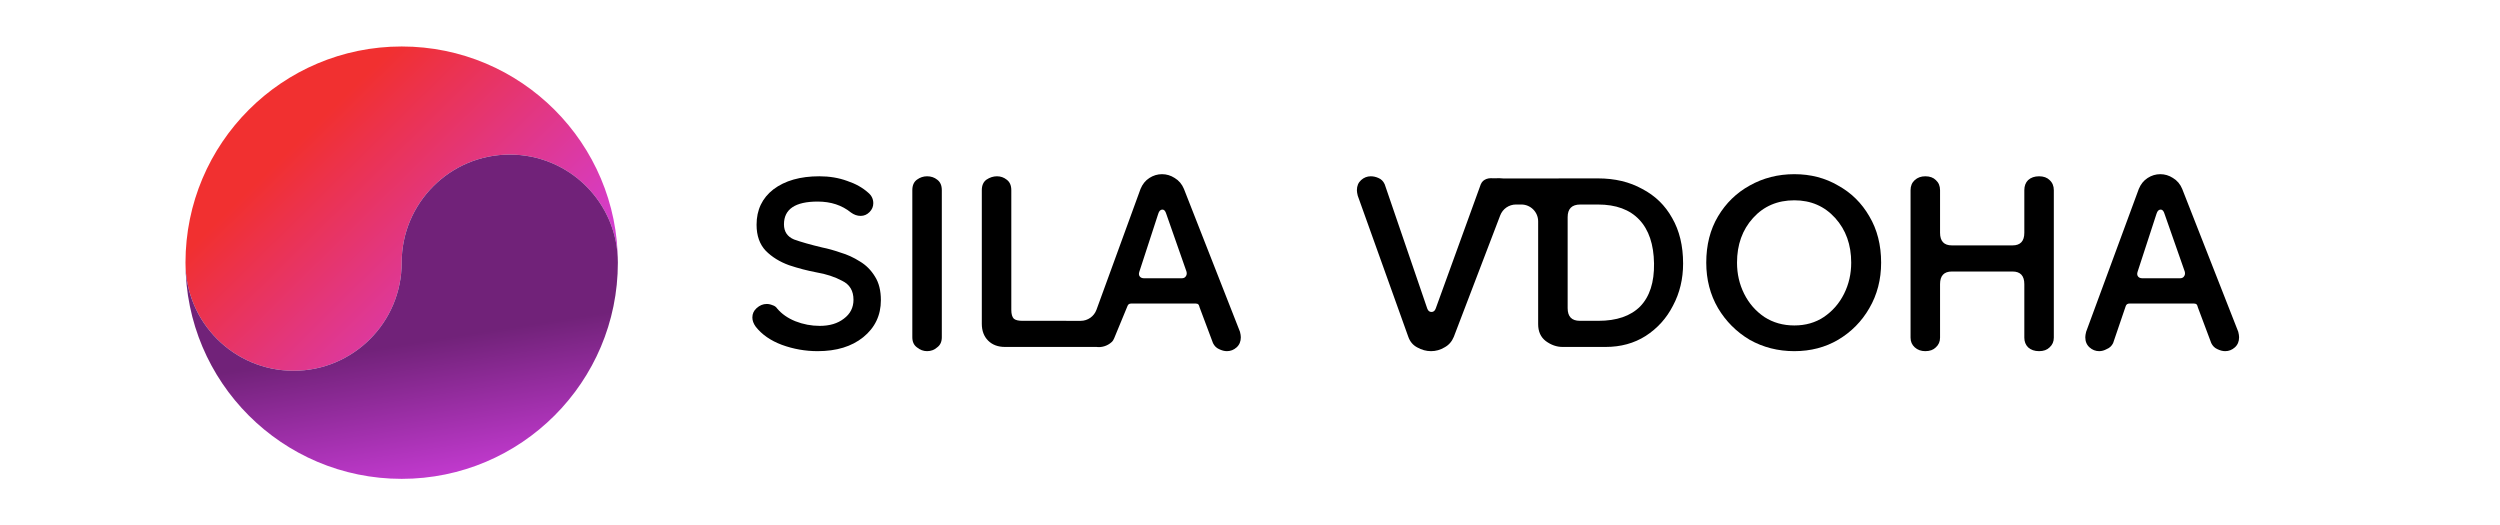
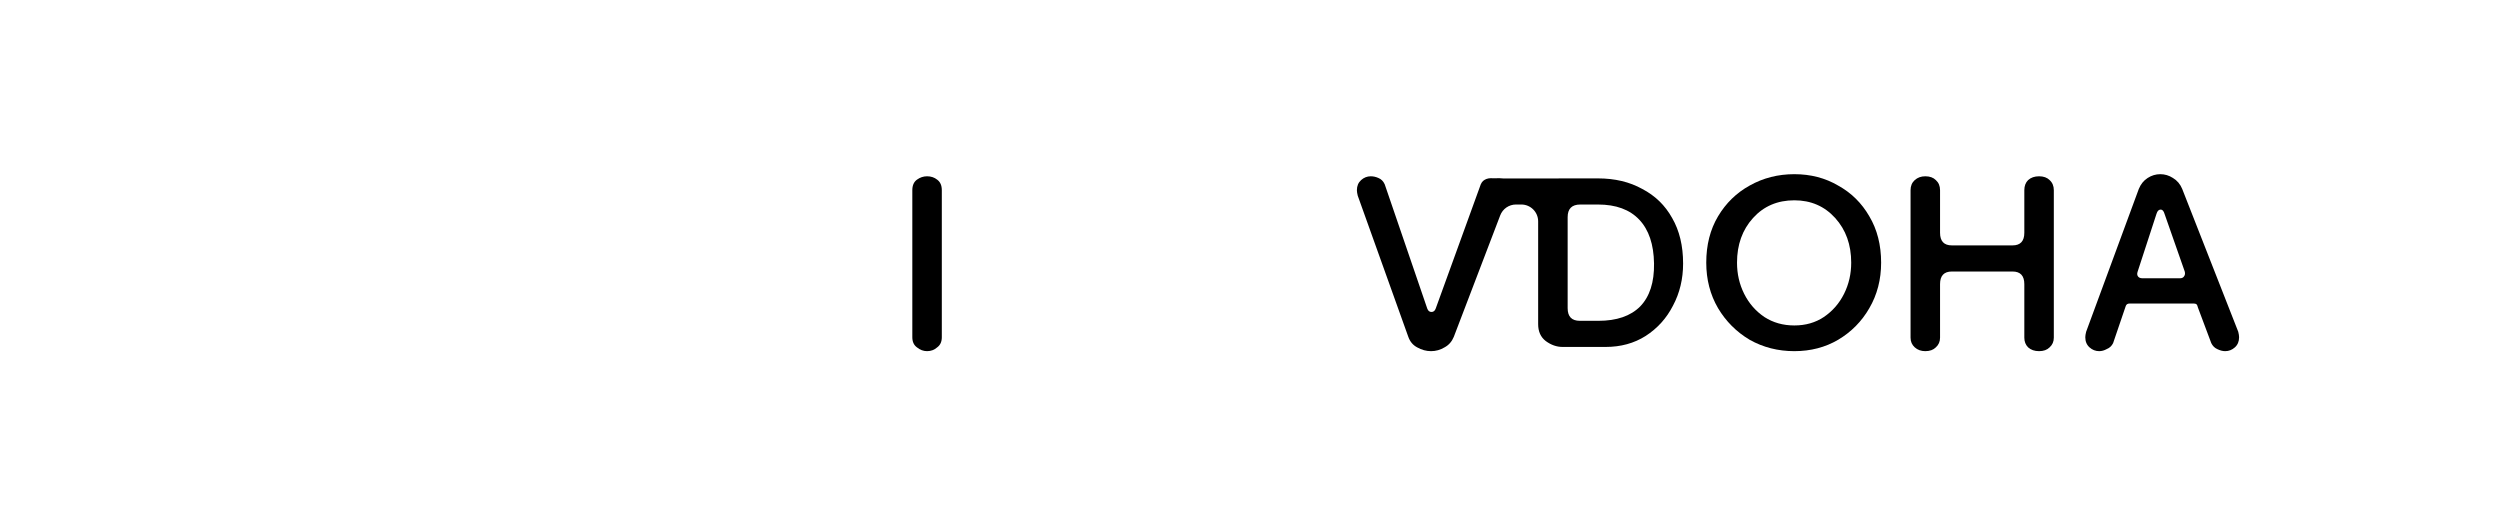
<svg xmlns="http://www.w3.org/2000/svg" width="5782" height="1215" viewBox="0 0 5782 1215" fill="none">
  <path d="M4715.97 407.716C4726.36 407.716 4734.49 410.64 4740.33 416.487C4746.83 422.335 4750.08 430.131 4750.08 439.877V780.968C4750.08 790.064 4746.83 797.536 4740.33 803.383C4734.49 809.23 4726.36 812.154 4715.97 812.154C4705.57 812.154 4697.13 809.23 4690.63 803.383C4684.78 797.536 4681.86 790.064 4681.86 780.968V657.201C4681.86 637.71 4672.76 627.964 4654.57 627.964H4514.24C4496.05 627.964 4486.95 637.71 4486.95 657.201V780.968C4486.95 790.064 4483.7 797.536 4477.2 803.383C4471.36 809.23 4463.24 812.154 4452.84 812.154C4443.1 812.154 4434.97 809.23 4428.48 803.383C4421.98 797.536 4418.73 790.064 4418.73 780.968V439.877C4418.73 430.131 4421.98 422.335 4428.48 416.487C4434.97 410.64 4443.1 407.716 4452.84 407.716C4463.24 407.716 4471.36 410.64 4477.2 416.487C4483.7 422.335 4486.95 430.131 4486.95 439.877V538.306C4486.95 557.797 4496.05 567.542 4514.24 567.542H4654.57C4672.76 567.542 4681.86 557.797 4681.86 538.306V439.877C4681.86 430.131 4684.78 422.335 4690.63 416.487C4697.13 410.64 4705.57 407.716 4715.97 407.716ZM4996.33 402.844C5006.73 402.844 5016.47 405.767 5025.57 411.615C5035.32 417.462 5042.46 425.908 5047.01 436.953L5176.63 767.325C5177.92 772.522 5178.57 776.745 5178.57 779.994C5178.57 789.739 5175.33 797.536 5168.83 803.383C5162.33 809.23 5154.86 812.154 5146.41 812.154C5140.57 812.154 5134.4 810.529 5127.9 807.281C5122.05 804.682 5117.5 800.134 5114.25 793.637L5083.42 711.422C5082.54 709.064 5082.24 706.375 5080.64 704.429C5079.32 702.83 5077.21 702.03 5074.3 702.03H4925.19C4920.64 702.03 4917.72 703.979 4916.42 707.877L4887.18 793.637C4883.94 800.134 4879.06 804.682 4872.57 807.281C4866.72 810.529 4860.87 812.154 4855.02 812.154C4846.58 812.154 4839.11 809.23 4832.61 803.383C4826.11 797.536 4822.86 789.739 4822.86 779.994C4822.86 776.745 4823.51 772.522 4824.81 767.325L4946.63 436.953C4951.18 425.908 4958 417.462 4967.1 411.615C4976.19 405.767 4985.94 402.844 4996.33 402.844ZM4997.31 484.706C4992.76 484.706 4989.51 487.954 4987.56 494.451L4943.71 628.939C4942.98 631.12 4942.76 633.2 4943.05 635.179C4943.52 638.332 4945.69 641.082 4948.6 642.384C4950.35 643.166 4952.29 643.557 4954.43 643.557H5042.14C5046.04 643.557 5048.96 642.258 5050.91 639.659C5053.51 636.41 5054.16 632.512 5052.86 627.964L5006.08 494.451C5004.13 487.954 5001.21 484.706 4997.31 484.706Z" fill="black" />
  <path d="M4149.91 812.154C4112.23 812.154 4077.79 803.383 4046.61 785.841C4016.07 767.649 3991.71 743.286 3973.52 712.75C3955.32 681.564 3946.23 646.481 3946.23 607.499C3946.23 566.568 3955.32 530.834 3973.52 500.299C3991.71 469.763 4016.07 446.049 4046.61 429.157C4077.79 411.615 4112.23 402.844 4149.91 402.844C4187.59 402.844 4221.38 411.615 4251.26 429.157C4281.8 446.049 4305.84 469.763 4323.38 500.299C4341.57 530.834 4350.67 566.568 4350.67 607.499C4350.67 646.481 4341.57 681.564 4323.38 712.75C4305.84 743.286 4281.8 767.649 4251.26 785.841C4221.38 803.383 4187.59 812.154 4149.91 812.154ZM4149.91 752.706C4175.9 752.706 4198.64 746.209 4218.13 733.215C4238.27 719.572 4253.86 701.705 4264.91 679.615C4275.95 657.526 4281.47 633.487 4281.47 607.499C4281.47 565.918 4269.13 531.484 4244.44 504.197C4219.75 476.909 4188.24 463.266 4149.91 463.266C4110.93 463.266 4079.09 476.909 4054.4 504.197C4029.71 531.484 4017.37 565.918 4017.37 607.499C4017.37 633.487 4022.89 657.526 4033.94 679.615C4044.98 701.705 4060.58 719.572 4080.72 733.215C4100.86 746.209 4123.92 752.706 4149.91 752.706Z" fill="black" />
-   <path d="M2687.53 402.844C2697.93 402.844 2707.67 405.767 2716.77 411.615C2726.51 417.462 2733.66 425.908 2738.21 436.953L2867.82 767.325C2869.12 772.522 2869.77 776.745 2869.77 779.994C2869.77 789.739 2866.52 797.536 2860.03 803.383C2853.53 809.23 2846.06 812.154 2837.61 812.154C2831.77 812.154 2825.59 810.529 2819.1 807.281C2813.25 804.682 2808.7 800.134 2805.45 793.637L2774.62 711.422C2773.74 709.064 2773.43 706.375 2771.84 704.429C2770.52 702.83 2768.41 702.03 2765.5 702.03H2616.39C2611.84 702.03 2608.92 703.979 2607.62 707.877L2576.85 782.366C2575.53 785.557 2573.8 788.599 2571.27 790.949C2561.07 800.427 2547.17 804.214 2535.24 802.318C2535.22 802.315 2535.21 802.328 2535.21 802.344C2535.21 802.358 2535.19 802.37 2535.18 802.37H2466.66C2466.01 802.395 2465.34 802.408 2464.67 802.408H2324.33C2308.09 802.408 2295.09 797.536 2285.35 787.79C2275.6 778.045 2270.73 765.051 2270.73 748.808V439.877C2270.73 428.832 2274.3 420.71 2281.45 415.513C2289.25 410.315 2297.37 407.716 2305.81 407.716C2314.26 407.716 2321.73 410.315 2328.23 415.513C2335.38 420.71 2338.95 428.832 2338.95 439.877V716.648C2338.95 726.394 2340.9 733.215 2344.8 737.114C2348.69 740.362 2355.19 741.986 2364.29 741.986H2464.67C2465.55 741.986 2466.41 742.012 2467.25 742.059H2499.31C2515.69 742.059 2530.32 731.819 2535.93 716.43L2637.83 436.953C2642.38 425.908 2649.2 417.462 2658.3 411.615C2667.39 405.767 2677.14 402.844 2687.53 402.844ZM2688.51 484.706C2683.96 484.706 2680.71 487.954 2678.76 494.451L2634.91 628.939C2634.18 631.12 2633.96 633.2 2634.25 635.179C2634.71 638.332 2636.89 641.082 2639.8 642.384C2641.55 643.166 2643.49 643.557 2645.63 643.557H2733.34C2737.23 643.557 2740.16 642.258 2742.11 639.659C2744.71 636.41 2745.36 632.512 2744.06 627.964L2697.28 494.451C2695.33 487.954 2692.4 484.706 2688.51 484.706Z" fill="black" />
  <path d="M3170.39 407.716C3176.24 407.716 3182.08 409.016 3187.93 411.615C3194.43 414.213 3199.3 419.086 3202.55 426.233L3300.98 713.724C3302.93 718.922 3306.18 721.521 3310.72 721.521C3315.27 721.521 3318.52 718.922 3320.47 713.724L3424.75 426.233C3428 419.086 3431.71 416.595 3437.56 413.996C3444.06 411.397 3451 412.311 3456.85 412.311C3460.62 412.311 3464.22 411.979 3467.62 412.133C3470.52 412.264 3473.41 412.679 3476.32 412.679H3605.01C3606.03 412.621 3607.07 412.589 3608.11 412.589H3695.82C3734.81 412.589 3768.91 420.71 3798.15 436.953C3828.04 452.546 3851.1 474.96 3867.34 504.197C3884.24 533.433 3892.68 568.517 3892.68 609.448C3892.68 645.181 3884.89 677.666 3869.29 706.903C3854.35 736.139 3833.23 759.528 3805.95 777.07C3779.31 793.962 3748.45 802.408 3713.37 802.408H3613.96C3600.32 802.408 3587.32 797.86 3574.98 788.765C3563.28 779.669 3557.44 766.675 3557.44 749.783V511.972C3557.44 490.443 3539.98 472.99 3518.46 472.99H3506.14C3489.98 472.99 3475.5 482.962 3469.73 498.059L3362.38 779.019C3357.83 790.064 3350.68 798.185 3340.94 803.383C3331.19 809.23 3320.8 812.154 3309.75 812.154C3298.71 812.154 3287.99 809.23 3277.59 803.383C3267.84 798.185 3261.02 790.064 3257.12 779.019L3140.18 452.546C3138.88 447.348 3138.23 443.125 3138.23 439.877C3138.23 430.131 3141.48 422.335 3147.98 416.487C3154.47 410.64 3161.94 407.716 3170.39 407.716ZM3654.89 473.011C3635.4 473.011 3625.66 482.757 3625.66 502.248V712.75C3625.66 732.241 3635.08 741.986 3653.92 741.986H3696.8C3739.03 741.986 3771.19 730.941 3793.28 708.852C3815.37 686.112 3826.09 652.978 3825.44 609.448C3824.79 565.268 3813.42 531.484 3791.33 508.095C3769.24 484.706 3737.4 473.011 3695.82 473.011H3654.89Z" fill="black" />
  <path d="M2144.12 812.154C2135.67 812.154 2127.87 809.23 2120.73 803.383C2113.58 798.185 2110.01 790.389 2110.01 779.994V439.877C2110.01 428.832 2113.58 420.71 2120.73 415.513C2127.87 410.315 2135.67 407.716 2144.12 407.716C2153.21 407.716 2161.01 410.315 2167.5 415.513C2174.65 420.71 2178.22 428.832 2178.22 439.877V779.994C2178.22 790.389 2174.65 798.185 2167.5 803.383C2161.01 809.23 2153.21 812.154 2144.12 812.154Z" fill="black" />
-   <path d="M1891.11 812.154C1862.53 812.154 1834.91 807.281 1808.28 797.536C1782.29 787.79 1762.15 773.822 1747.85 755.63C1742.66 748.483 1740.06 741.337 1740.06 734.19C1740.06 725.744 1743.31 718.597 1749.8 712.75C1756.95 706.253 1764.75 703.004 1773.19 703.004C1777.74 703.004 1782.29 703.979 1786.84 705.928C1791.38 707.227 1794.96 709.826 1797.56 713.724C1807.95 726.069 1821.92 735.814 1839.46 742.961C1857.65 750.108 1876.5 753.681 1895.99 753.681C1918.73 753.681 1937.24 748.158 1951.54 737.114C1966.48 726.069 1973.95 711.451 1973.95 693.259C1973.95 672.469 1965.18 657.85 1947.64 649.404C1930.75 640.309 1910.93 633.812 1888.19 629.913C1867.4 626.015 1846.28 620.493 1824.84 613.346C1803.4 605.55 1785.54 594.505 1771.24 580.211C1756.95 565.268 1749.8 545.128 1749.8 519.789C1749.8 485.355 1762.8 458.068 1788.79 437.927C1815.42 417.787 1850.83 407.716 1895.01 407.716C1918.4 407.716 1939.84 411.29 1959.33 418.437C1978.82 424.934 1995.07 434.029 2008.06 445.724C2015.86 452.221 2019.75 460.342 2019.75 470.088C2019.75 477.884 2016.83 484.706 2010.98 490.553C2005.14 496.4 1998.31 499.324 1990.52 499.324C1982.72 499.324 1975.25 496.725 1968.1 491.528C1947.31 474.635 1921.65 466.189 1891.11 466.189C1839.14 466.189 1813.15 483.731 1813.15 518.815C1813.15 535.707 1820.95 547.402 1836.54 553.899C1852.78 559.746 1874.55 565.918 1901.83 572.415C1914.83 575.014 1928.8 578.912 1943.74 584.11C1959.33 588.658 1974.27 595.479 1988.57 604.575C2002.86 613.021 2014.56 624.716 2023.65 639.659C2032.75 653.952 2037.3 672.144 2037.3 694.234C2037.3 729.317 2023.65 757.904 1996.36 779.994C1969.73 801.434 1934.64 812.154 1891.11 812.154Z" fill="black" />
-   <path fill-rule="evenodd" clip-rule="evenodd" d="M1429 607.5C1429 331.358 1205.14 107.5 929 107.5C652.858 107.5 429 331.358 429 607.5C429 745.571 540.929 857.5 679 857.5C817.071 857.5 929 745.571 929 607.5C929 469.429 1040.93 357.5 1179 357.5C1317.07 357.5 1429 469.429 1429 607.5Z" fill="url(#paint0_linear_63_352)" />
-   <path d="M429 607.5C429 883.642 652.858 1107.5 929 1107.5C1205.14 1107.5 1429 883.642 1429 607.5C1429 469.429 1317.07 357.5 1179 357.5C1040.93 357.5 929 469.429 929 607.5C929 745.571 817.071 857.5 679 857.5C540.929 857.5 429 745.571 429 607.5Z" fill="url(#paint1_linear_63_352)" />
  <defs>
    <linearGradient id="paint0_linear_63_352" x1="1429" y1="607.5" x2="923.743" y2="95.391" gradientUnits="userSpaceOnUse">
      <stop stop-color="#D13EDF" />
      <stop offset="1" stop-color="#F13030" />
    </linearGradient>
    <linearGradient id="paint1_linear_63_352" x1="1092.74" y1="1152.42" x2="929" y2="107.5" gradientUnits="userSpaceOnUse">
      <stop stop-color="#D13EDF" />
      <stop offset="0.356" stop-color="#712279" />
    </linearGradient>
  </defs>
</svg>